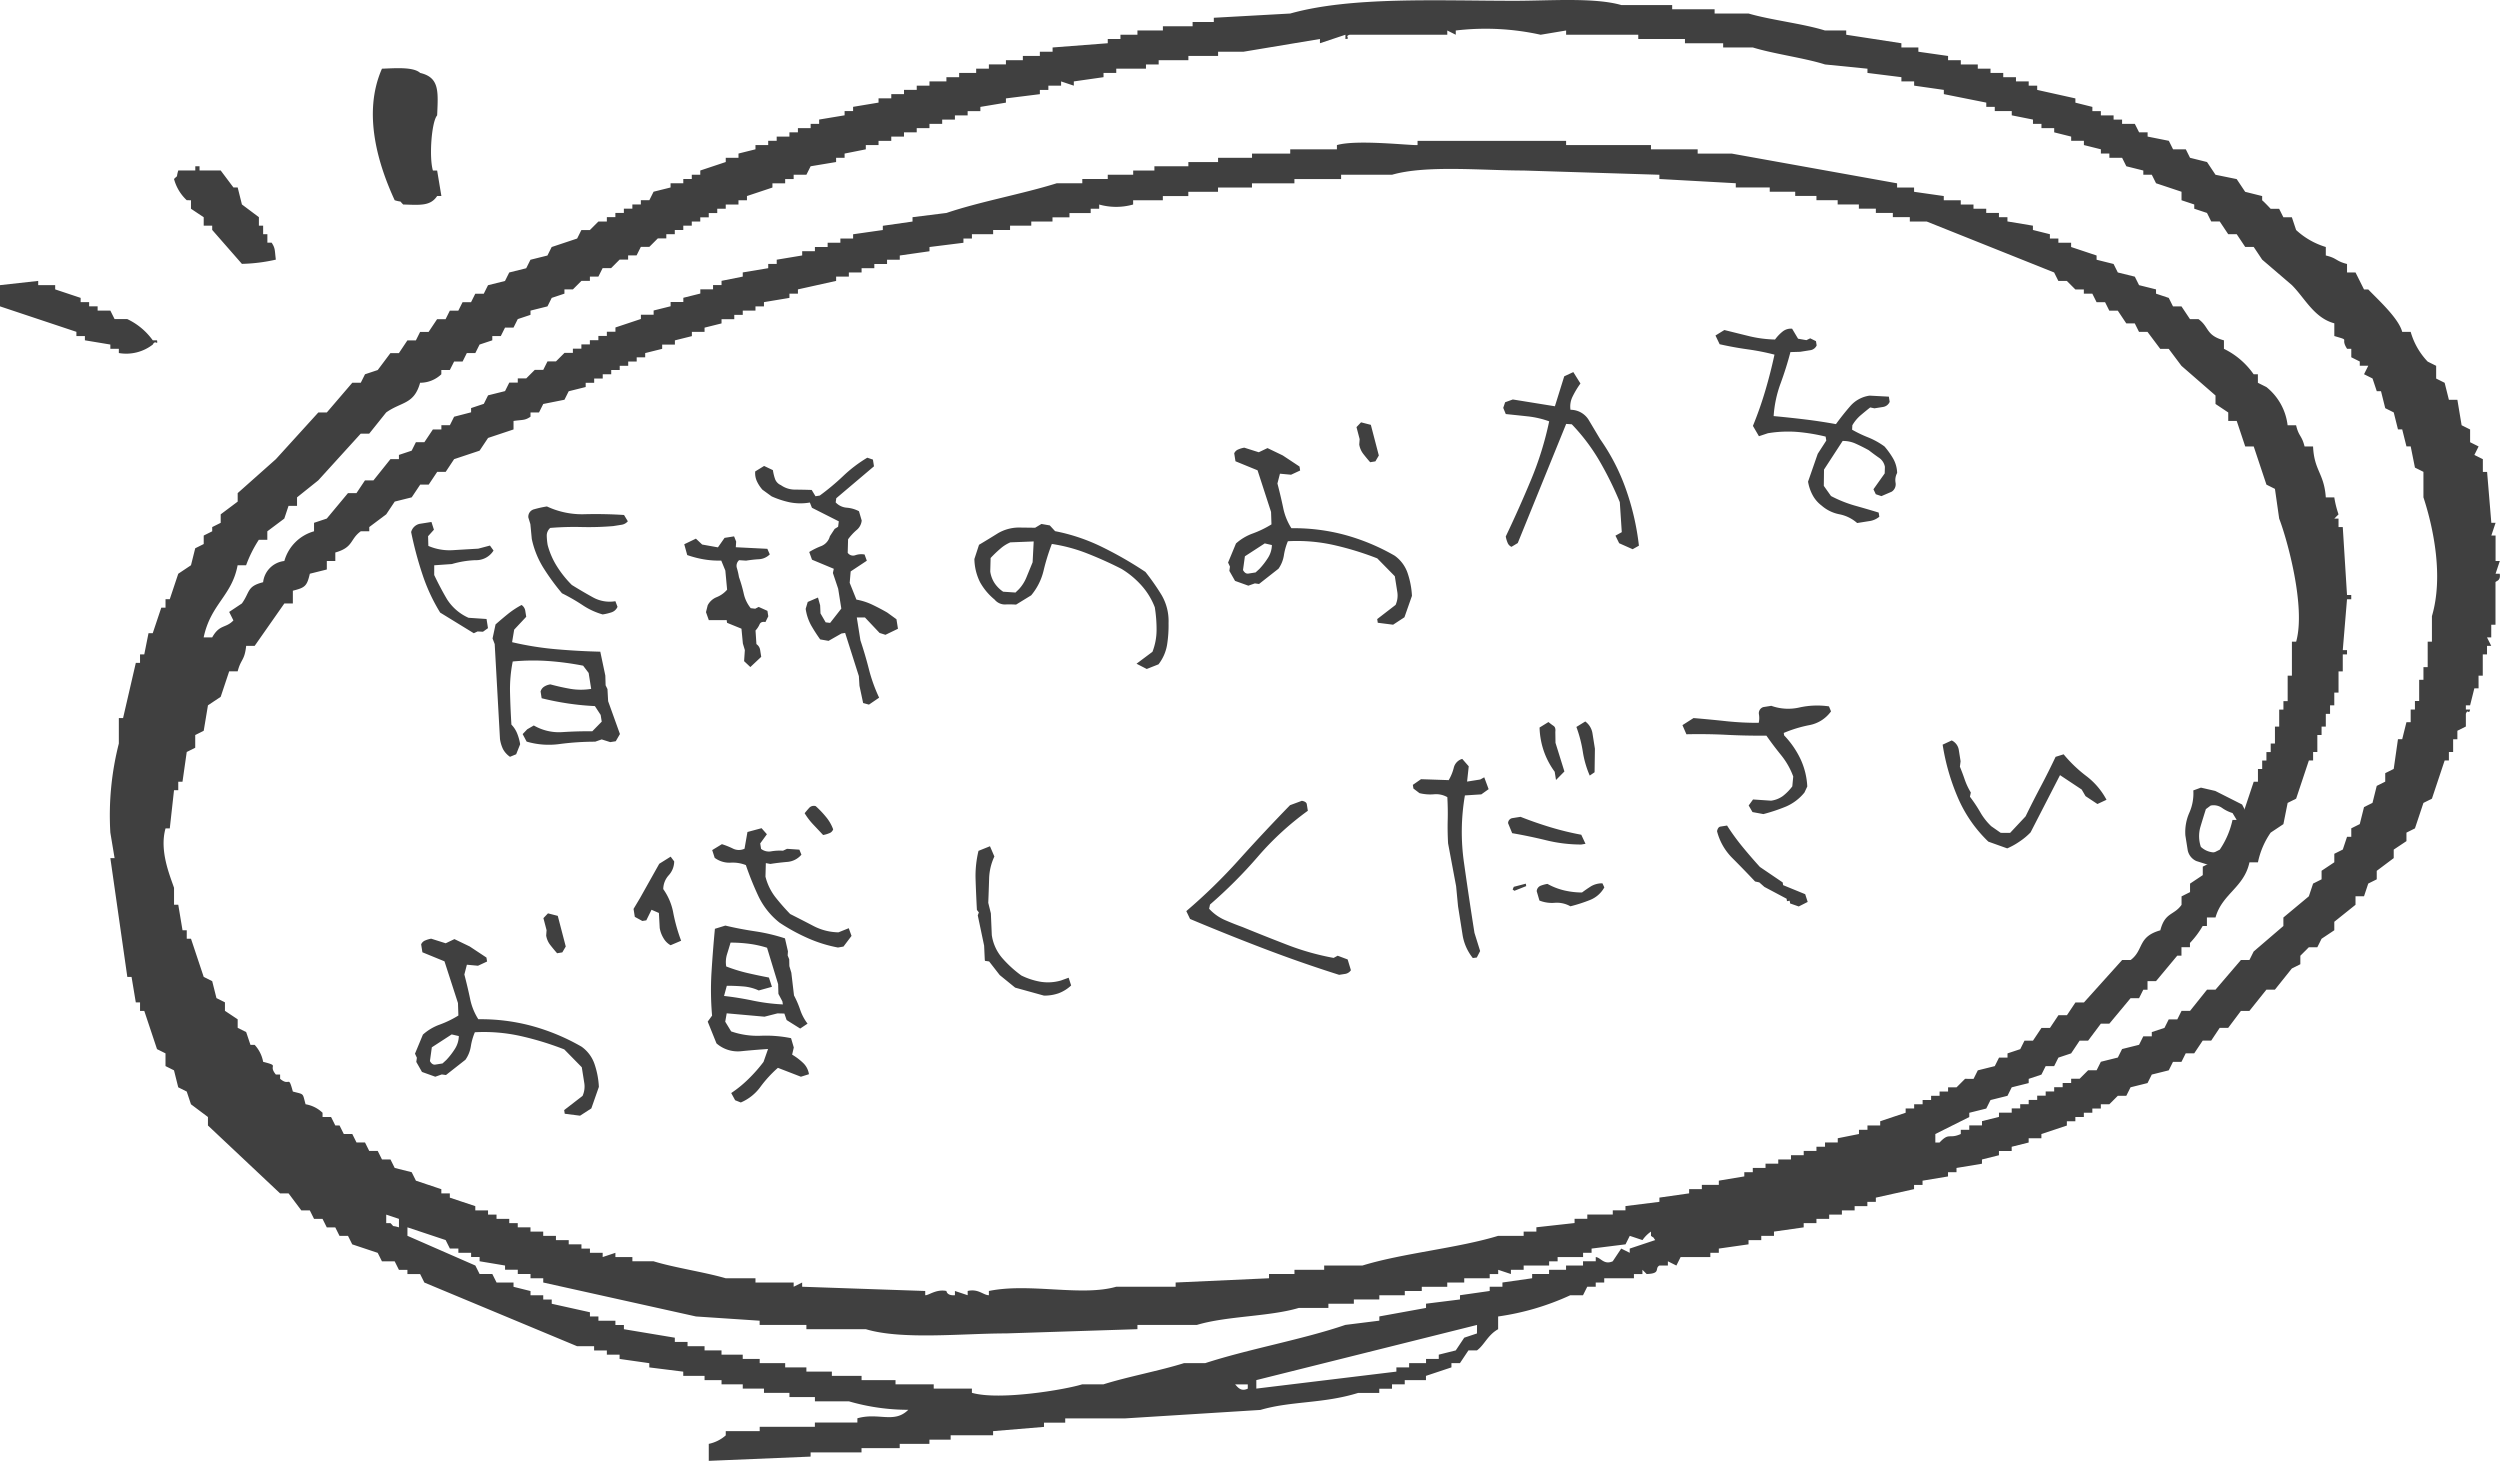
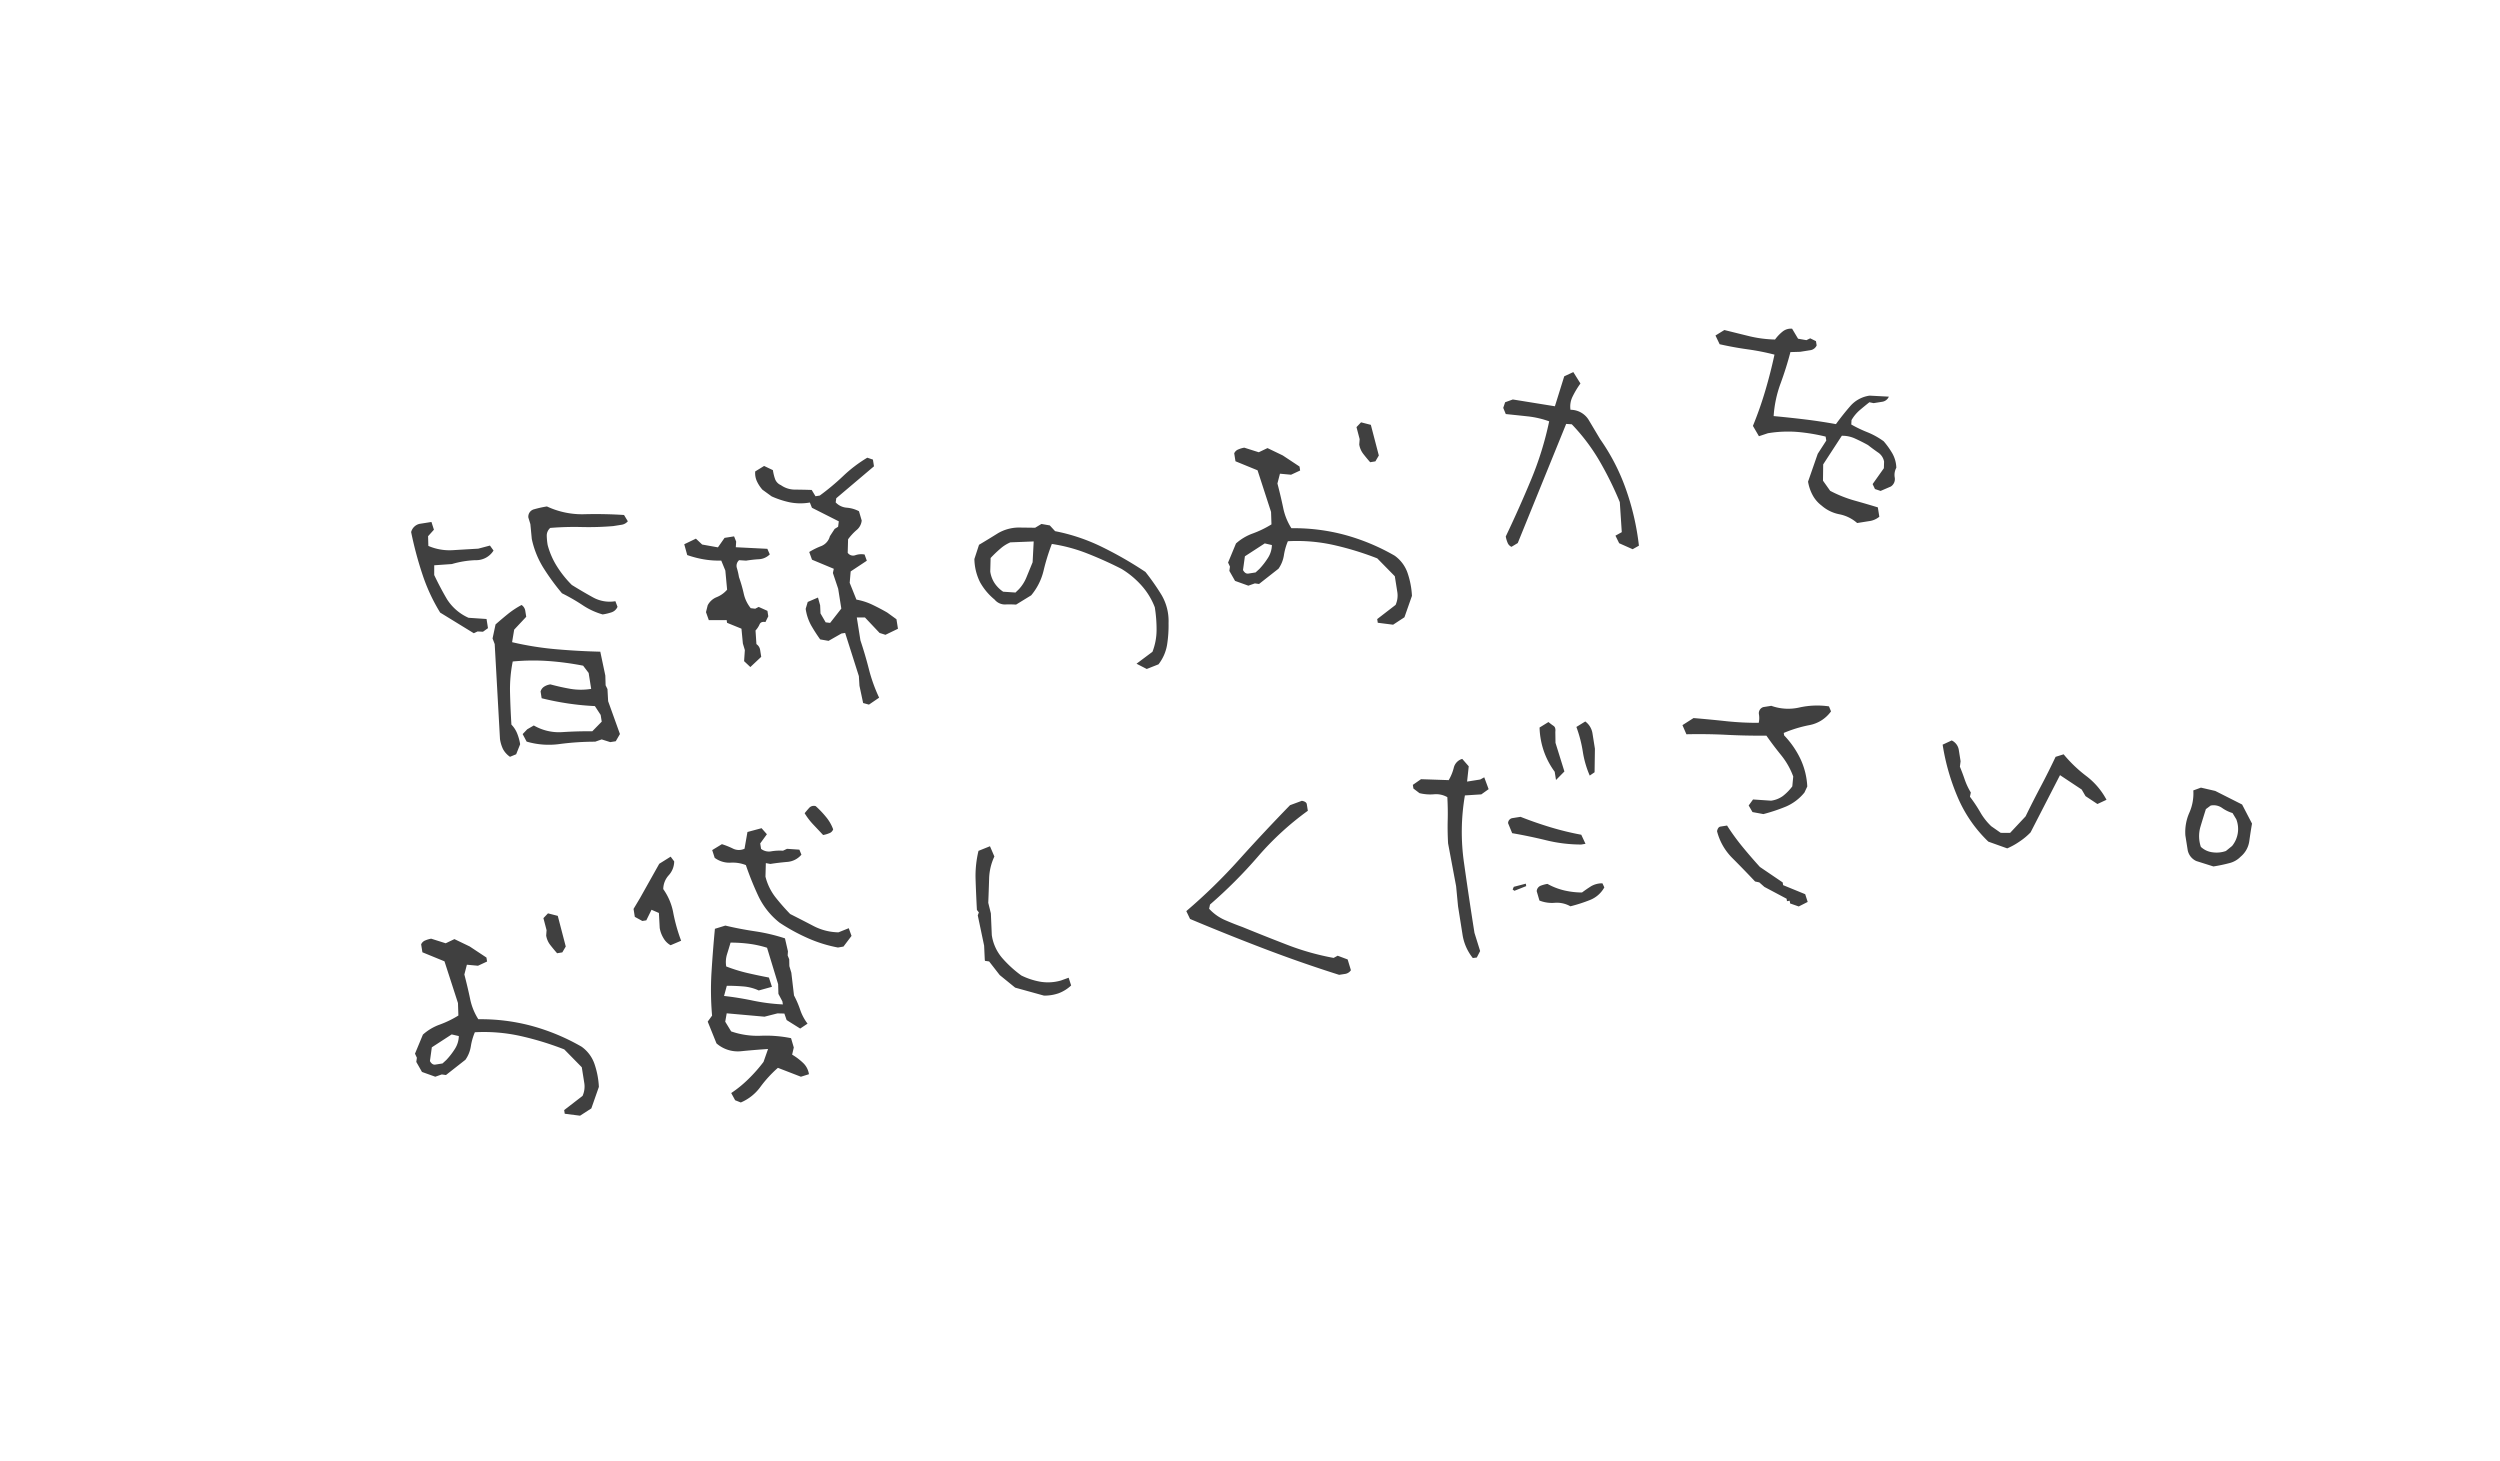
<svg xmlns="http://www.w3.org/2000/svg" width="181.674" height="106.154" viewBox="0 0 181.674 106.154">
  <g id="グループ_8511" data-name="グループ 8511" transform="translate(-1246.343 -906.158)">
-     <path id="パス_47032" data-name="パス 47032" d="M22.925.651,22.341.359l-.494.09A19.729,19.729,0,0,0,19.287.213a5.743,5.743,0,0,1-2.358-.55l-.2-.584.382-.292.517-.2a3.639,3.639,0,0,0,1.965.8q1.089.1,2.167.281l.786-.584v-.494l-.314-.7q-.966-.2-1.9-.494T18.5-3.279v-.494a.606.606,0,0,1,.292-.3,1.1,1.1,0,0,1,.494-.1q.7.314,1.393.55a4.59,4.59,0,0,0,1.482.236V-4.56l-.314-.584a21.216,21.216,0,0,0-2.4-.719,15.813,15.813,0,0,0-2.605-.382,10.275,10.275,0,0,0-.55,2.224Q16.142-2.9,16.03-1.729a1.952,1.952,0,0,1,.314.708,3.567,3.567,0,0,1,.09.8l-.4.674-.472.112a1.589,1.589,0,0,1-.416-.64,2.542,2.542,0,0,1-.1-.752l.7-6.873-.09-.427L16.03-9.1q.494-.314,1-.606a6.272,6.272,0,0,1,1.089-.494.623.623,0,0,1,.2.449V-9.3l-1.011.786-.292.876a22.414,22.414,0,0,0,3.055,1q1.572.393,3.167.685l.09,1.774-.09.7.09.292-.09.876L23.712.18,23.33.651Zm.9-9.254a5.111,5.111,0,0,1-1.336-.9,14.029,14.029,0,0,0-1.336-1.078,16.414,16.414,0,0,1-1.033-2.01,6.547,6.547,0,0,1-.517-2.235l.067-1.078L19.6-16.4a.554.554,0,0,1,.517-.528,7.609,7.609,0,0,1,.943-.056A6.019,6.019,0,0,0,23.667-16q1.437.191,2.83.505l.2.494a.733.733,0,0,1-.505.18h-.6a21.268,21.268,0,0,1-2.28-.292,21.338,21.338,0,0,0-2.257-.292.732.732,0,0,0-.337.494,4.653,4.653,0,0,0-.045.7,5.578,5.578,0,0,0,.438,1.673,7.663,7.663,0,0,0,.842,1.471q.7.606,1.381,1.134a2.49,2.49,0,0,0,1.561.528l.09.427a.72.72,0,0,1-.483.326A3.783,3.783,0,0,1,23.824-8.6Zm-9.456-.112-2.179-1.864a13.15,13.15,0,0,1-.842-2.965,26.337,26.337,0,0,1-.326-3.145.823.823,0,0,1,.685-.494h.887l.09.584-.494.4-.09.7a3.885,3.885,0,0,0,1.718.584q.932.09,1.831.18l.876-.09.2.4a1.489,1.489,0,0,1-1.415.483,6.989,6.989,0,0,0-1.729.011l-1.28-.112-.112.7q.292.988.64,1.875a3.568,3.568,0,0,0,1.336,1.583l1.28.292v.674l-.4.2L14.66-8.8ZM41.92.9l-.4-.18-.067-1.28.067-.7-.494-3.257h-.27l-1.011.382-.584-.2a11.731,11.731,0,0,1-.494-1.123,3.5,3.5,0,0,1-.2-1.235l.225-.472.786-.2.067.584-.067.584.27.7.314.09.966-.9v-1.46l-.2-1.19.112-.292-1.46-.9-.112-.584a5.191,5.191,0,0,1,.943-.292,1.051,1.051,0,0,0,.719-.606l.427-.472.27-.112.112-.382-1.774-1.28-.09-.4a4,4,0,0,1-1.449-.247,6.525,6.525,0,0,1-1.224-.629l-.584-.584a2.519,2.519,0,0,1-.3-.663,1.416,1.416,0,0,1-.011-.73l.7-.292.584.4a3.6,3.6,0,0,0,.056.674.776.776,0,0,0,.348.494,1.757,1.757,0,0,0,.977.483q.6.1,1.179.213l.2.494h.314a17.157,17.157,0,0,0,1.9-1.134,9.961,9.961,0,0,1,1.943-1.044l.382.2v.494L41.92-14.285l-.09.292a1.226,1.226,0,0,0,.73.505,2.329,2.329,0,0,1,.842.393l.09.7a1.013,1.013,0,0,1-.483.629,4.026,4.026,0,0,0-.708.562l-.18.966a.475.475,0,0,0,.528.258,1.316,1.316,0,0,1,.663.056l.09.472-1.28.584-.2.809.292,1.28a4.514,4.514,0,0,1,1.089.55q.505.348.977.73l.584.584v.7l-.966.292-.4-.2-.876-1.28-.584-.09v1.685q.18,1.078.281,2.167A11.531,11.531,0,0,0,42.729.517ZM33.834-3.145l-.382-.494.18-.786-.067-.494L33.632-6l-.966-.584v-.2l-1.28-.2-.112-.606.2-.472a1.259,1.259,0,0,1,.741-.483,1.98,1.98,0,0,0,.831-.416l.09-1.393-.18-.764a6.392,6.392,0,0,1-1.28-.3,7.485,7.485,0,0,1-1.1-.483l-.09-.809.9-.27.382.494,1.1.382.584-.606h.7l.09.4-.09.4,2.246.472.112.427a1.194,1.194,0,0,1-.831.225q-.449-.045-.943-.045l-.494-.112a.541.541,0,0,0-.247.55,5.185,5.185,0,0,1,.045.663A10.3,10.3,0,0,1,34.194-8.5a2.547,2.547,0,0,0,.337,1.134l.314.09.27-.09.584.382v.4l-.27.382q-.314-.112-.449.1a1.6,1.6,0,0,1-.359.393l-.09.988a.623.623,0,0,1,.2.449v.517ZM62.263,1.5l-.674-.494,1.28-.674a4.416,4.416,0,0,0,.539-1.494,10.033,10.033,0,0,0,.135-1.673A5.107,5.107,0,0,0,62.869-4.5a6.344,6.344,0,0,0-1.28-1.471q-1.078-.786-2.257-1.482a11.832,11.832,0,0,0-2.459-1.1,15.323,15.323,0,0,0-.9,1.831A4.367,4.367,0,0,1,54.806-5.1l-1.19.494a7.712,7.712,0,0,0-.8-.135.971.971,0,0,1-.685-.472,4.381,4.381,0,0,1-.842-1.4,3.914,3.914,0,0,1-.146-1.741l.494-.966q.786-.314,1.471-.606a3.028,3.028,0,0,1,1.583-.18l1.168.2.494-.2.584.2.314.472A13.684,13.684,0,0,1,60.4-7.794,27.393,27.393,0,0,1,63.273-5.48a17.032,17.032,0,0,1,.887,1.819,3.737,3.737,0,0,1,.191,2.111A9.041,9.041,0,0,1,64-.011,3.164,3.164,0,0,1,63.161,1.3ZM54-5.683a2.848,2.848,0,0,0,.685-.786q.3-.494.6-.988l.314-1.482-1.685-.2a2.707,2.707,0,0,0-.786.337,8.759,8.759,0,0,0-.809.562l-.18.966a2.058,2.058,0,0,0,.191.91,2.293,2.293,0,0,0,.505.685l.876.2ZM80.449,1.123,79.371.809V.539L80.853-.27a1.661,1.661,0,0,0,.27-.943V-2.336L80.067-3.818A21.964,21.964,0,0,0,77.046-5.29a12.281,12.281,0,0,0-3.2-.775A4.324,4.324,0,0,0,73.4-5.1a2.327,2.327,0,0,1-.539.9l-1.572.876-.292-.09-.494.09-.9-.494L69.308-4.6,69.4-4.9l-.09-.314.786-1.28a3.7,3.7,0,0,1,1.325-.528,7.411,7.411,0,0,0,1.438-.438l.112-.9L72.475-11.5l-1.482-.9v-.584a.536.536,0,0,1,.348-.236,1.9,1.9,0,0,1,.438-.056l.988.494.674-.2,1.011.7,1.078.988v.292l-.7.2-.786-.2-.292.674q.09.9.135,1.786a4.353,4.353,0,0,0,.359,1.583,14.252,14.252,0,0,1,3.74,1.078,15.327,15.327,0,0,1,3.358,2.066,2.567,2.567,0,0,1,.73,1.381,6.047,6.047,0,0,1,.056,1.7L81.347.719ZM71.487-4.4a5.188,5.188,0,0,0,.73-.685,1.806,1.806,0,0,0,.438-.887l-.494-.2-1.572.7-.292.966q.112.314.348.314h.528Zm9.164-6.4q-.2-.314-.393-.663a1.5,1.5,0,0,1-.191-.73l.09-.382-.09-.9.382-.292.674.292.225,2.291-.314.382ZM98.5-1.572l-.9-.584-.18-.584.494-.18.2-2.179a24.728,24.728,0,0,0-1-3.212,14.089,14.089,0,0,0-1.561-2.92l-.4-.09-4.829,8-.494.2a.542.542,0,0,1-.236-.359,2.043,2.043,0,0,1-.056-.449Q90.819-5.795,92-7.715A23.735,23.735,0,0,0,93.963-11.7a6.746,6.746,0,0,0-1.482-.6q-.786-.213-1.55-.416l-.112-.472.2-.382.584-.112,2.942.966,1.011-2.044.7-.2.382.9a6.2,6.2,0,0,0-.7.831,1.62,1.62,0,0,0-.314.943,1.543,1.543,0,0,1,1.19.932l.606,1.516A14.937,14.937,0,0,1,98.691-6a18.554,18.554,0,0,1,.3,4.245ZM114.912-.9a2.748,2.748,0,0,0-1.179-.831,2.748,2.748,0,0,1-1.179-.831,2.327,2.327,0,0,1-.539-.9,3.176,3.176,0,0,1-.157-.966l1.011-1.887.764-.854v-.292a13.6,13.6,0,0,0-1.954-.651,8.88,8.88,0,0,0-2.156-.247l-.674.112-.314-.809a26.651,26.651,0,0,0,1.28-2.37q.584-1.224,1.078-2.5a17.536,17.536,0,0,0-1.864-.685q-.988-.3-1.954-.685l-.2-.674.7-.292q.9.382,1.729.73a8.806,8.806,0,0,0,1.8.528,2.936,2.936,0,0,1,.629-.483.962.962,0,0,1,.719-.1l.314.786.584.2.292-.09.382.27v.314a.594.594,0,0,1-.528.27h-.73l-.7-.09q-.472,1.078-1.067,2.145a8.431,8.431,0,0,0-.865,2.257q1.146.292,2.224.6t2.156.685q.584-.584,1.224-1.123a2.279,2.279,0,0,1,1.516-.539l1.37.292v.382a.626.626,0,0,1-.539.292h-.629l-.292-.112q-.4.225-.786.46a2.832,2.832,0,0,0-.7.618l-.067.314a9,9,0,0,0,1.056.73,5.515,5.515,0,0,1,1.078.842,5.816,5.816,0,0,1,.483.966,2.238,2.238,0,0,1,.124,1.078,1.091,1.091,0,0,0-.225.685.642.642,0,0,1-.382.6l-.786.2-.382-.2-.112-.382.988-1.011.09-.472a1.016,1.016,0,0,0-.348-.741q-.348-.337-.618-.629-.4-.314-.842-.606a2.2,2.2,0,0,0-.932-.359l-1.662,1.842-.2,1.168.4.809a9.046,9.046,0,0,0,1.617.966q.831.382,1.617.764V-1.1a1.449,1.449,0,0,1-.8.2Zm-98.4,28.021-1.078-.314v-.27l1.482-.809a1.661,1.661,0,0,0,.27-.943V23.664l-1.056-1.482a21.964,21.964,0,0,0-3.021-1.471,12.281,12.281,0,0,0-3.2-.775,4.324,4.324,0,0,0-.449.966,2.327,2.327,0,0,1-.539.9l-1.572.876-.292-.09-.494.09-.9-.494L5.368,21.4l.09-.292-.09-.314.786-1.28a3.7,3.7,0,0,1,1.325-.528,7.411,7.411,0,0,0,1.438-.438l.112-.9L8.535,14.5l-1.482-.9v-.584a.536.536,0,0,1,.348-.236,1.9,1.9,0,0,1,.438-.056l.988.494.674-.2,1.011.7,1.078.988v.292l-.7.2-.786-.2-.292.674q.09.9.135,1.786a4.353,4.353,0,0,0,.359,1.583,14.252,14.252,0,0,1,3.74,1.078,15.327,15.327,0,0,1,3.358,2.066,2.567,2.567,0,0,1,.73,1.381,6.047,6.047,0,0,1,.056,1.7l-.786,1.46ZM7.547,21.6a5.188,5.188,0,0,0,.73-.685,1.806,1.806,0,0,0,.438-.887l-.494-.2-1.572.7-.292.966q.112.314.348.314h.528Zm9.164-6.4q-.2-.314-.393-.663a1.5,1.5,0,0,1-.191-.73l.09-.382-.09-.9.382-.292.674.292.225,2.291-.314.382ZM28.2,28l-.382-.225-.2-.562a8.41,8.41,0,0,0,1.381-.8,10.979,10.979,0,0,0,1.292-1.067l.472-.876q-.988-.09-1.965-.146a2.351,2.351,0,0,1-1.673-.842l-.382-1.662.382-.382a21.376,21.376,0,0,1,.46-3.156q.348-1.561.73-3.043l.786-.112q.966.4,2.044.741a13.3,13.3,0,0,1,2.089.854l.067.966-.067.292.067.292-.067.494.067.494-.067,1.662a6.957,6.957,0,0,1,.281,1.1,3.47,3.47,0,0,0,.371,1.078l-.584.27-.876-.764-.09-.494-.494-.09-.966.09L28.2,21.44l-.2.584.314.764a5.871,5.871,0,0,0,2.089.651,9.073,9.073,0,0,1,2.134.517l.09.7-.2.494a4.376,4.376,0,0,1,.685.708,1.415,1.415,0,0,1,.3.887l-.606.09-1.55-.9A8.691,8.691,0,0,0,29.787,27.1,3.4,3.4,0,0,1,28.2,28Zm4.133-6.559v-.225l-.2-.584.09-.7-.382-2.74a7.567,7.567,0,0,0-1.224-.483,10.549,10.549,0,0,0-1.336-.3q-.18.382-.382.786a1.931,1.931,0,0,0-.2.876,11.627,11.627,0,0,0,1.438.708q.741.3,1.5.573l.112.7-.988.112A3.34,3.34,0,0,0,29.7,19.7q-.6-.146-1.179-.236l-.314.7q.988.27,2.021.663A13.9,13.9,0,0,0,32.337,21.44Zm4.6-3.459a9.826,9.826,0,0,1-2.066-1.022,13.732,13.732,0,0,1-1.842-1.426A5.414,5.414,0,0,1,31.8,13.366a22.524,22.524,0,0,1-.539-2.347,2.578,2.578,0,0,0-1.078-.348,1.794,1.794,0,0,1-1.078-.528l-.09-.584.764-.314a5.708,5.708,0,0,1,.752.449.967.967,0,0,0,.82.135l.4-1.168,1.056-.112.314.494-.584.584v.4a.931.931,0,0,0,.719.292,3.626,3.626,0,0,1,.831.09l.314-.09.876.2.09.382a1.484,1.484,0,0,1-1.112.359q-.64-.045-1.224-.045l-.314-.112-.18.966a4.02,4.02,0,0,0,.483,1.595q.393.7.865,1.37.809.584,1.55,1.134a4.069,4.069,0,0,0,1.707.73l.786-.18.112.584-.7.674ZM24.947,15.915a1.351,1.351,0,0,1-.427-.584,2.046,2.046,0,0,1-.157-.786l.112-1.078-.494-.314-.494.7h-.292l-.494-.382v-.584l.584-.7L25.059,9.94l.9-.382.2.382a1.513,1.513,0,0,1-.55.932,1.513,1.513,0,0,0-.55.932,4.3,4.3,0,0,1,.449,1.853,12.553,12.553,0,0,0,.247,2.055Zm12.2-6.177q-.27-.4-.573-.842a4.876,4.876,0,0,1-.505-.932q.2-.18.393-.337a.456.456,0,0,1,.483-.045,6.889,6.889,0,0,1,.606.876,3,3,0,0,1,.382.988.464.464,0,0,1-.337.236A2.043,2.043,0,0,1,37.143,9.738ZM51.174,23.776l-1.977-.9L48.232,21.8l-.606-1.1-.292-.09v-.09l.112-1.011-.112-2.246.112-.2-.112-.2q.112-1.078.247-2.167a7.764,7.764,0,0,1,.539-2.055l.876-.2.2.786a4.031,4.031,0,0,0-.629,1.527q-.157.831-.337,1.729l.067.786-.18,1.572a3.265,3.265,0,0,0,.494,1.774,8.33,8.33,0,0,0,1.168,1.46,5.146,5.146,0,0,0,1.292.663,3.389,3.389,0,0,0,1.494.146l.584-.112.09.584a2.714,2.714,0,0,1-.977.416A3.115,3.115,0,0,1,51.174,23.776Zm21.421,1.864q-2.561-1.28-5.065-2.718t-5-2.987l-.18-.606a40.226,40.226,0,0,0,4.38-3.1Q68.866,14.5,71,12.905l.9-.18q.314.112.314.3v.483a21.167,21.167,0,0,0-4.1,2.718,33.932,33.932,0,0,1-3.987,2.9l-.112.292a3.4,3.4,0,0,0,1,.988q.6.382,1.179.7,1.482.9,3.01,1.786a18.633,18.633,0,0,0,3.189,1.471l.314-.112.674.382.112.809a.623.623,0,0,1-.449.2Zm9.786.314a3.587,3.587,0,0,1-.472-1.842V22.069l.09-1.46-.09-3.167q.09-.876.236-1.662t.236-1.662a1.637,1.637,0,0,0-.932-.359,3.247,3.247,0,0,1-1.022-.247l-.382-.4v-.27l.651-.314,1.977.382a3.383,3.383,0,0,0,.505-.831.879.879,0,0,1,.708-.539l.382.606-.292,1.078h.966l.314-.112.18.9-.584.292-1.19-.112a15.7,15.7,0,0,0-.831,4.852q-.045,2.561-.045,5.121l.2,1.37-.314.427Zm7.592-2.605a1.984,1.984,0,0,0-1.078-.427,2.462,2.462,0,0,1-1.078-.337l-.09-.7a.457.457,0,0,1,.337-.348,2.324,2.324,0,0,1,.517-.056,4.755,4.755,0,0,0,1.112.651,5.775,5.775,0,0,0,1.269.359q.382-.2.73-.348a1.6,1.6,0,0,1,.842-.079l.09.314a2.05,2.05,0,0,1-1.168.741A10.994,10.994,0,0,1,89.972,23.35ZM86.131,21.6l-.112-.112.112-.18.9-.09v.18Zm5.323-2.561a10.629,10.629,0,0,1-2.459-.7q-1.179-.494-2.37-.9l-.18-.764a.375.375,0,0,1,.382-.314h.584q.988.584,2.033,1.089a20.856,20.856,0,0,0,2.123.887l.2.7Zm1.393-4.852a7.033,7.033,0,0,1-.225-1.8,9.369,9.369,0,0,0-.18-1.842l.7-.292a1.331,1.331,0,0,1,.382.943v1.123l-.292,1.685Zm-2.471-.067v-.606a5.656,5.656,0,0,1-.55-1.628,5.736,5.736,0,0,1-.034-1.718l.7-.292q.18.2.326.337t.056.449l-.112.786.314,2.156Zm15.985,11.837-.584-.314v-.2h-.2v-.18l-1.46-1.1-.314-.382-.292-.112q-.674-.988-1.359-1.932a4.217,4.217,0,0,1-.8-2.111q.112-.292.3-.292h.483a16.136,16.136,0,0,0,.876,1.718q.494.842,1.011,1.628l1.46,1.37v.2l1.482.9.09.584Zm-1.482-7.03-.764-.27-.2-.517.382-.382,1.28.292a1.894,1.894,0,0,0,.9-.2,3.666,3.666,0,0,0,.786-.584l.18-.7a5.439,5.439,0,0,0-.629-1.673q-.449-.775-.831-1.561-1.482-.225-2.864-.517t-2.864-.494l-.18-.7.876-.382q1.19.292,2.325.6a21.662,21.662,0,0,0,2.3.483,1.6,1.6,0,0,0,.112-.618.464.464,0,0,1,.4-.46h.584a3.641,3.641,0,0,0,2.01.438,5.974,5.974,0,0,1,2.123.258l.09.382a2.511,2.511,0,0,1-1.729.741,9.313,9.313,0,0,0-1.909.27v.18a6.49,6.49,0,0,1,.9,1.864,5.29,5.29,0,0,1,.18,2.066l-.27.4a3.509,3.509,0,0,1-1.494.8A12.718,12.718,0,0,1,104.879,18.925Zm17.108,5.233-1.28-.7a9.756,9.756,0,0,1-1.685-3.493,15.936,15.936,0,0,1-.494-3.987l.7-.2a.921.921,0,0,1,.4.741v.854l-.112.382q.112.472.2.977a4.9,4.9,0,0,0,.292,1l-.112.292a10.722,10.722,0,0,1,.562,1.224,4.479,4.479,0,0,0,.629,1.134l.606.584.674.112,1.3-1.011q.674-.966,1.415-1.954t1.415-1.977l.606-.09a9.878,9.878,0,0,0,1.381,1.819,5.234,5.234,0,0,1,1.179,1.932l-.7.2-.764-.7-.2-.517-1.393-1.28-2.763,3.773a4.79,4.79,0,0,1-.887.528A5.127,5.127,0,0,1,121.987,24.158ZM136.58,27.8l-1.168-.584a1.1,1.1,0,0,1-.494-.876V25.259a3.47,3.47,0,0,1,.539-1.583A3.441,3.441,0,0,0,136,22.114L136.58,22l.988.4,1.774,1.28.494,1.482q-.2.584-.393,1.224a1.787,1.787,0,0,1-.8,1.022,1.715,1.715,0,0,1-.921.337Q137.186,27.8,136.58,27.8Zm1.572-1.258a1.96,1.96,0,0,0,.606-1.864l-.2-.494a2.652,2.652,0,0,1-.7-.494,1.062,1.062,0,0,0-.786-.292l-.382.2q-.292.584-.6,1.224a2.453,2.453,0,0,0-.191,1.426,1.491,1.491,0,0,0,.786.528,2.027,2.027,0,0,0,.966.056Z" transform="translate(1267.945 963.031) rotate(-9)" fill="#404040" />
-     <path id="パス_46014" data-name="パス 46014" d="M181.66,41.694h-.308l.308-.925h-.308v-1.85h-.308l.308-.925h-.308l-.308-3.7h-.308v-.925l-.617-.308.308-.617-.617-.308v-.925l-.617-.308-.308-1.851h-.617l-.308-1.234-.617-.308v-.925l-.617-.308a5.171,5.171,0,0,1-1.234-2.159h-.617c-.256-.992-1.775-2.359-2.467-3.084h-.308l-.617-1.234h-.617v-.617c-.84-.213-.7-.418-1.542-.617v-.617a5.5,5.5,0,0,1-2.159-1.234l-.308-.925h-.617l-.308-.617h-.617s-.458-.492-.617-.617v-.308l-1.234-.308-.617-.925L161,12.7l-.617-.925-1.234-.308-.308-.617h-.925l-.308-.617-1.542-.308V9.618h-.617L155.136,9h-.925V8.693h-.617V8.385h-.925V8.076h-.617V7.768l-1.234-.308V7.151l-2.776-.617V6.226h-.617V5.917H146.5V5.609h-.925V5.3h-.925V4.992h-.925V4.684h-1.234V4.375h-.925V4.067l-2.159-.308V3.45h-1.234V3.142l-4.01-.617V2.216h-1.542c-1.6-.5-3.947-.76-5.552-1.233H124.6V.674h-3.084V.366h-3.7c-1.957-.562-5.24-.309-7.71-.308-5.595,0-11.9-.323-16.346.925l-5.552.308V1.6H86.666v.308H84.507v.308H82.657v.309H81.423v.308H80.5v.309l-4.009.308v.308h-.925v.308H74.33v.308H73.1v.308H71.862v.308h-.925V5.3H69.7v.308h-.925v.308H67.544v.308h-.925v.308h-.925v.308h-.925v.308h-.925v.308l-1.85.308v.308h-.617v.308l-1.851.308V9h-.617V9.31h-.925v.308h-.617v.308h-.925v.308h-.617v.308H54.9v.308l-1.234.308v.308H52.74v.308l-1.851.617V12.7h-.617v.308h-.617v.308h-.925v.308l-1.234.308-.308.617h-.617v.308h-.617v.308h-.617v.308h-.617v.308H44.1V16.1h-.617l-.617.617h-.617l-.308.617-1.851.617-.308.617-1.234.308-.308.617-1.234.308-.308.617-1.234.308-.308.617h-.617l-.308.617h-.617l-.308.617h-.617l-.308.617h-.617l-.617.925h-.617l-.308.617h-.617l-.617.925h-.617L27.45,26.89l-.925.308-.308.617H25.6l-1.851,2.159h-.617l-3.084,3.393-2.776,2.467v.617l-1.234.925v.617l-.617.308v.308l-.617.308v.617l-.617.308-.308,1.234-.925.617-.617,1.85h-.308v.617H11.72L11.1,46.012h-.308l-.308,1.542h-.308v.617H9.87L8.944,52.18H8.636v1.851a21.125,21.125,0,0,0-.617,6.477l.308,1.851H8.019l1.234,8.636h.308l.308,1.851h.308v.617h.308l.925,2.776.617.308v.925l.617.308.308,1.234.617.308.308.925,1.234.925v.617l5.243,4.935h.617l.925,1.234h.617l.308.617h.617l.308.617h.617l.308.617h.617l.308.617,1.851.617.308.617h.925l.308.617h.617v.308h.925l.308.617,11.1,4.626h1.234v.308H44.1v.308h.925v.309l2.159.308v.308l2.467.308v.308H51.2v.308h1.234v.308h1.542v.308h1.542v.308h1.851v.308h1.851v.308h2.467a15.454,15.454,0,0,0,4.318.617c-1.022,1.023-2.156.175-3.7.617v.308H59.217v.308h-4.01V104H52.74v.308a2.7,2.7,0,0,1-1.234.617v1.234l7.4-.308v-.308h3.7v-.309h2.776v-.308h2.159v-.308h1.542V104.3h3.084V104l3.7-.308v-.308h1.542v-.308h4.318l9.869-.617c2.251-.66,4.54-.444,7.094-1.234h1.542v-.308h.925V100.6h.925v-.308h1.542v-.308l1.851-.617V99.06h.617l.617-.925h.617c.54-.389.779-1.116,1.542-1.542v-.925a18.744,18.744,0,0,0,5.243-1.542h.925l.308-.617h.617V93.2h.617v-.308h2.159v-.308h.617v-.308l.308.308c1.071-.038.55-.408.925-.617h.617v-.309l.617.309.308-.617h2.159v-.308h.617v-.308l2.159-.308v-.308h.925v-.308h.925V89.5l2.159-.308v-.308H132v-.308h.925v-.309h.925v-.308h.925v-.308h.925V87.34h.617v-.308l2.776-.617v-.308h.617V85.8l1.851-.308v-.308h.617v-.309l1.851-.308v-.308l1.234-.308v-.308h.925v-.308l1.234-.308v-.308h.925v-.308l1.851-.617V81.48h.617v-.308h.617v-.308h.617v-.308h.617v-.308h.617l.617-.617h.617l.308-.617,1.234-.308.308-.617,1.234-.308.308-.617h.617l.308-.617h.617l.617-.925h.617l.617-.925h.617l.925-1.234h.617l1.234-1.542h.617l1.234-1.542.617-.308v-.617l.617-.617h.617l.308-.617.925-.617v-.617l1.542-1.234v-.617h.617l.308-.925.617-.308v-.617l1.234-.925v-.617l.925-.617v-.617l.617-.308.617-1.851.617-.308.925-2.776h.308v-.617h.308v-.925h.308v-.617l.617-.308v-.925c.154-.408.211.117.308-.308h-.308v-.308h.308l.308-1.234h.308V49.1h.308V47.554h.308v-.617h.308l-.308-.617h.308V45.4h.308V42.311c.025-.1.4-.084.308-.617M28.992,89.191c-.616-.186-.265.043-.617-.308h-.308v-.617l.925.309Zm61.684,11.72c-.54.263-.773-.177-.925-.308h.925Zm16.655-4.01-.925.308-.617.925-1.234.308v.309h-.925v.308H102.4v.308h-.925v.308l-10.178,1.234v-.617l16.038-4.009Zm11.1-6.168v.308l-.617-.308-.617.925c-.645.287-.874-.279-1.234-.308v.308h-.925v.309h-1.234v.308h-1.234v.308H111.34v.308l-2.159.308v.308h-.925v.308l-2.159.308v.308l-2.468.308v.308l-3.393.617v.308l-2.467.308c-3.123,1.066-7.009,1.747-10.178,2.776H86.05c-1.749.551-4.094.986-5.86,1.542H78.647c-1.241.389-6.021,1.192-8.019.617v-.308H67.853V100.6H65.077v-.308H62.61v-.308H60.451v-.308H58.6v-.308H57.058V99.06H55.207v-.308H53.974v-.309H52.432v-.308H51.2v-.308H49.964v-.308h-.925V97.21l-3.7-.617v-.308h-.617v-.308H43.487v-.308h-.617v-.308l-2.776-.617v-.308h-.617v-.308h-.925v-.308l-1.234-.308V93.2H36.085l-.308-.617h-.925l-.308-.617-4.935-2.159v-.617l2.776.925.308.617h.617v.308h.925v.308h.617v.308l1.85.309v.308h.925v.308h.925v.308h.925V93.2l11.1,2.467,4.626.308v.308H58.6v.308h4.318c2.622.79,7,.309,10.178.308l9.561-.308v-.308h4.318c2.168-.655,5.277-.6,7.4-1.234h2.159v-.308h1.85v-.308h1.851v-.308h1.851v-.308h1.234v-.308h1.851V93.2h1.234v-.308h1.851v-.308h.617v-.308l.925.308v-.308h.925v-.308h1.851v-.309h.617V91.35h1.851v-.308h.617v-.308l2.467-.308.308-.617.925.308a2.4,2.4,0,0,1,.617-.617v.308c.347.263.048-.041.308.308l-1.851.617m21.9-10.795h-.617v.308H139.1v.308h-.617v.308l-1.85.617v.309h-.925V82.1h-.617v.308l-1.542.308v.308h-.925v.308H132v.308h-.925v.308h-.925v.308h-.925v.308H128.3v.308h-.925v.309h-.617v.308l-1.851.308v.308h-1.234v.308h-.925v.308l-2.159.308v.308l-2.467.308v.308H117.2v.308h-1.851v.309h-.925v.308l-2.776.308V89.5h-.925v.308h-1.851c-2.946.9-6.936,1.256-9.869,2.159H96.227v.308H94.068v.308h-1.85v.308l-6.785.308v.308H81.115c-2.522.724-6.314-.3-9.253.308v.308c-.4,0-.767-.491-1.542-.308v.308l-.925-.308v.308c-.6.049-.617-.308-.617-.308-.746-.155-1.316.338-1.542.308v-.308l-8.944-.308V93.2l-.617.308V93.2H54.9v-.308H52.74c-1.517-.445-3.769-.776-5.243-1.234H45.955V91.35H44.721v-.308l-.925.308v-.308h-.925v-.308h-.617v-.308h-.925v-.308H40.4v-.308h-.925V89.5h-.925v-.308h-.925v-.308h-.617v-.308h-.925v-.309h-.617v-.308h-.925v-.308l-1.851-.617v-.308h-.617v-.308L30.225,85.8l-.308-.617-1.234-.309-.308-.617h-.617l-.308-.617h-.617l-.308-.617h-.617l-.308-.617h-.617l-.308-.617h-.308l-.308-.617H23.44v-.308a2.331,2.331,0,0,0-1.234-.617c-.235-.839-.073-.7-.925-.925-.341-1.263-.205-.317-.925-.925v-.309h-.308c-.61-.733.342-.6-.925-.925a2.485,2.485,0,0,0-.617-1.234H18.2L17.889,75l-.617-.309v-.617l-.925-.617v-.617l-.617-.308L15.421,71.3l-.617-.308-.925-2.776h-.308V67.6h-.308l-.308-1.851h-.308V64.517c-.308-.914-1.075-2.7-.617-4.318h.308l.308-2.776h.308v-.617h.308l.308-2.159.617-.309v-.925l.617-.308.308-1.85.925-.617.617-1.851h.617c.234-.914.5-.758.617-1.851h.617l2.159-3.084h.617v-.925c.89-.224,1.023-.331,1.234-1.234l1.234-.308v-.617h.617v-.617c1.336-.378,1.051-.966,1.851-1.542h.617V38.3l1.234-.925.617-.925,1.234-.308.617-.925h.617l.617-.925h.617L33,33.367l1.851-.617.617-.925,1.85-.617v-.617c.691-.1.811-.024,1.234-.308v-.308h.617l.308-.617,1.542-.308.308-.617,1.234-.308v-.308h.617v-.308H43.8V27.2h.617V26.89h.617v-.308h.617v-.308h.617v-.308h.617v-.308l1.234-.308v-.308h.925v-.308l1.234-.308v-.308H51.2v-.308l1.234-.308v-.308h.925V22.88h.617v-.308H54.9v-.308h.617v-.308l1.851-.308v-.308h.617V21.03l2.776-.617V20.1h.925V19.8h.925v-.308h.925v-.309h.925v-.308h.925v-.308l2.159-.308v-.308l2.467-.308v-.308h.617V17.02h1.542v-.308H73.4V16.4h1.542V16.1h1.542v-.308h1.234v-.308h1.542V15.17h.617v-.308a4.54,4.54,0,0,0,2.467,0v-.308h2.159v-.308h1.851v-.308h2.159v-.308h2.467v-.308h3.084v-.308h3.393V12.7h3.7c2.472-.715,6.551-.31,9.561-.308l9.869.308v.308l5.552.308v.308h2.467v.308h1.851v.308H132v.308h1.542v.308h1.542v.308h1.234v.308h1.234v.308h1.234V16.1h1.234l9.253,3.7.308.617h.617l.617.617h.617v.308h.617l.308.617h.617l.308.617h.617l.617.925h.617l.308.617h.617l.925,1.234h.617l.925,1.234L161,28.74v.617l.925.617v.617h.617l.617,1.851h.617l.925,2.776.617.308.308,2.159c.57,1.473,1.947,6.4,1.234,8.944h-.308V49.1h-.308v1.85h-.308v.617h-.308V52.8h-.308v1.234h-.308v.617H164.7v.617h-.308v.617h-.308v.925h-.308l-.925,2.776h-.617a6.135,6.135,0,0,1-.925,2.159l-.617.308v.617l-.617.308v.617l-.925.617v.617l-.617.308v.617c-.558.786-1.2.521-1.542,1.851-1.671.469-1.186,1.432-2.159,2.159h-.617l-2.776,3.084h-.617l-.617.925h-.617l-.617.925h-.617l-.617.925h-.617l-.308.617-.925.308v.308h-.617l-.308.617-1.234.308-.308.617H142.8l-.617.617h-.617v.308h-.617v.308h-.617Zm36.394-35.16v1.851h-.308v1.851h-.308V49.4H175.8v1.542h-.308v.617h-.309v.925h-.308l-.308,1.234h-.308l-.308,2.159-.617.308v.617l-.617.308-.308,1.234-.617.308-.308,1.234-.617.308v.617h-.308l-.308.925-.617.308v.617l-.925.617V63.9l-.617.308-.308.925-1.851,1.542v.617l-2.159,1.851-.308.617h-.617L161,71.919h-.617l-1.234,1.542h-.617l-.308.617H157.6l-.308.617L156.37,75v.308h-.617l-.308.617-1.234.308-.308.617-1.234.308-.308.617h-.617l-.617.617h-.617V78.7h-.617v.308h-.617v.308h-.617v.308h-.617v.308h-.617v.308h-.617v.308h-.617v.308h-.925v.308l-1.234.308v.309h-.925V82.1h-.617v.308c-.862.39-.829-.146-1.542.617h-.308v-.617l2.467-1.234v-.308l1.234-.308.308-.617,1.234-.308.308-.617,1.234-.308V78.4l.925-.309.308-.617h.617l.308-.617.925-.308.617-.925h.617l.925-1.234h.617l1.542-1.851h.617l.308-.617h.308V71.3h.617l1.542-1.85h.308v-.617h.617v-.308a6.57,6.57,0,0,0,.925-1.234h.308v-.617H161c.479-1.724,2.075-2.173,2.467-4.009h.617a5.841,5.841,0,0,1,.925-2.159l.925-.617.308-1.542.617-.308.925-2.776h.308v-.617h.308V53.414h.308V52.8h.308v-.925h.308v-.617h.308V50.33h.308V48.788h.308V47.554h.308v-.308h-.308l.308-3.7h.308v-.308h-.308q-.154-2.467-.308-4.935h-.308v-.617h-.308l.308-.308a7.138,7.138,0,0,1-.308-1.234h-.617c-.122-1.762-.849-1.935-.925-3.7h-.617c-.213-.84-.418-.7-.617-1.542h-.617a4.175,4.175,0,0,0-1.542-2.776l-.617-.308V27.2h-.308a5.624,5.624,0,0,0-2.159-1.85v-.617c-1.335-.366-1.056-.974-1.851-1.542h-.617l-.617-.925h-.617l-.308-.617-.925-.308V21.03l-1.234-.308-.308-.617L153.9,19.8l-.308-.617-1.234-.308v-.308l-1.851-.617v-.308h-.925v-.308h-.617V17.02l-1.234-.308V16.4l-1.851-.308v-.308h-.617v-.308h-.925V15.17h-.925v-.308h-.925v-.308h-1.234v-.308l-2.159-.308v-.308h-1.234v-.308L125.836,11.16h-2.467v-.308h-3.393v-.308h-6.168v-.308H103.013v.308c-.617.025-4.449-.415-5.86,0v.308H93.76v.308H90.984v.308H88.517v.308H86.358v.308H83.89v.308H82.348V12.7H80.5v.308h-1.85v.308H76.8c-2.5.78-5.6,1.339-8.019,2.159l-2.468.308V16.1l-2.159.308v.308l-2.159.308v.308h-.925v.308h-.925v.308h-.925v.308h-.925v.308l-1.851.308v.308h-.617v.309l-1.851.308V20.1l-1.542.308v.308h-.617v.308h-.925v.308l-1.234.308v.308h-.925v.308l-1.234.308v.308h-.925v.308l-1.85.617v.308H44.1v.308h-.617v.308h-.617v.308h-.617v.308h-.617v.308H41.02l-.617.617h-.617l-.308.617h-.617l-.617.617h-.617v.308h-.617l-.308.617-1.234.308-.308.617-.925.308v.308L33,30.283l-.308.617h-.617v.308h-.617l-.617.925h-.617l-.308.617-.925.308v.308h-.617l-1.234,1.542h-.617l-.617.925h-.617l-1.542,1.851-.925.308v.617a3.114,3.114,0,0,0-2.159,2.159,1.743,1.743,0,0,0-1.542,1.542c-1.19.3-.94.7-1.542,1.542l-.925.617.308.617c-.563.592-1,.261-1.542,1.234H14.8c.513-2.43,2.054-3.015,2.467-5.243h.617a9.075,9.075,0,0,1,.925-1.851h.617V38.61l1.234-.925.308-.925h.617v-.617l1.542-1.234,3.084-3.393h.617l1.234-1.542c1.121-.795,2.027-.573,2.467-2.159a2.229,2.229,0,0,0,1.542-.617V26.89h.617L33,26.273h.617l.308-.617h.617l.308-.617.925-.308v-.308h.617l.308-.617h.617l.308-.617.925-.308v-.308l1.234-.308.308-.617.925-.308V21.03h.617l.617-.617h.617V20.1h.617l.308-.617h.617l.617-.617h.617v-.308h.617l.308-.617h.617l.617-.617h.617V17.02h.617v-.308h.617V16.4h.617V16.1h.617v-.308h.617v-.308h.617V15.17h.617v-.308h.925v-.308h.617v-.308l1.851-.617v-.308h.925v-.308h.617V12.7H58.6l.308-.617,1.851-.308v-.308h.617V11.16l1.542-.308v-.308h.925v-.308h.925V9.927h.925V9.618h.925V9.31h.925V9h.925V8.693h.925V8.385h.925V8.076h.925V7.768L73.1,7.459V7.151l2.467-.308V6.534h.617V6.226h.925V5.917l.925.308V5.917l2.159-.308V5.3h.925V4.992h2.159V4.684H84.2V4.375h2.159V4.067h2.159V3.758h1.851l5.551-.925v.309l1.851-.617v.308c.436-.009-.112-.192.308-.308h7.094V2.216l.617.309V2.216a18.5,18.5,0,0,1,6.168.309l1.851-.309v.309h5.243v.308h3.393v.309h2.776V3.45h2.159c1.513.468,3.768.764,5.243,1.234l3.084.308V5.3l2.467.308v.308h.925v.308l2.159.308v.308l3.084.617v.308h.617v.308h1.234v.308l1.542.308V9h.617V9.31h.925v.308l1.234.308v.308h.925v.308l1.234.308v.308h.617v.308h.925l.308.617,1.234.308V12.7h.617l.308.617,1.851.617v.617l.925.308v.308l.925.308.308.617h.617l.617.925h.617l.617.925h.617l.617.925,2.159,1.851c.941.941,1.615,2.386,3.084,2.776v.925c1.227.363.385.089.925.925h.308v.617l.617.308v.308h.617l-.308.617.617.308.308.925h.308l.308,1.234.617.308.308,1.234h.308l.308,1.234h.308l.309,1.542.617.308v1.851c.731,2.227,1.465,5.763.617,8.636M29.3,14.861c1.248.038,1.979.121,2.467-.617h.308l-.308-1.851h-.308c-.286-.965-.1-3.545.308-4.009.077-1.744.177-2.752-1.234-3.084-.49-.453-1.818-.342-2.776-.308-1.451,3.281-.23,7.061.925,9.561.616.185.265-.043.617.308m-15.421-.308v.617l.925.617V16.4h.617v.308l2.159,2.467a12.226,12.226,0,0,0,2.467-.308c-.092-.694-.028-.809-.308-1.234h-.308V17.02h-.308V16.4h-.308v-.617l-1.234-.925-.308-1.234h-.308l-.925-1.234H14.5v-.308h-.308v.308H12.954c-.185.616.043.266-.308.617a3.237,3.237,0,0,0,.925,1.542ZM8.019,25.039v.308h.617v.308a3.141,3.141,0,0,0,2.468-.617c.193-.391.378.122.308-.308H11.1a4.805,4.805,0,0,0-1.851-1.542H8.327l-.308-.617H7.094v-.308H6.477v-.308H5.86v-.308L4.01,21.03v-.308H2.776v-.308L0,20.721v1.542l5.552,1.851v.308h.617v.308l1.851.308" transform="translate(1246.343 906.158)" fill="#404040" fill-rule="evenodd" />
+     <path id="パス_47032" data-name="パス 47032" d="M22.925.651,22.341.359l-.494.09A19.729,19.729,0,0,0,19.287.213a5.743,5.743,0,0,1-2.358-.55l-.2-.584.382-.292.517-.2a3.639,3.639,0,0,0,1.965.8q1.089.1,2.167.281l.786-.584v-.494l-.314-.7q-.966-.2-1.9-.494T18.5-3.279v-.494a.606.606,0,0,1,.292-.3,1.1,1.1,0,0,1,.494-.1q.7.314,1.393.55a4.59,4.59,0,0,0,1.482.236V-4.56l-.314-.584a21.216,21.216,0,0,0-2.4-.719,15.813,15.813,0,0,0-2.605-.382,10.275,10.275,0,0,0-.55,2.224Q16.142-2.9,16.03-1.729a1.952,1.952,0,0,1,.314.708,3.567,3.567,0,0,1,.09.8l-.4.674-.472.112a1.589,1.589,0,0,1-.416-.64,2.542,2.542,0,0,1-.1-.752l.7-6.873-.09-.427L16.03-9.1q.494-.314,1-.606a6.272,6.272,0,0,1,1.089-.494.623.623,0,0,1,.2.449V-9.3l-1.011.786-.292.876a22.414,22.414,0,0,0,3.055,1q1.572.393,3.167.685l.09,1.774-.09.7.09.292-.09.876L23.712.18,23.33.651Zm.9-9.254a5.111,5.111,0,0,1-1.336-.9,14.029,14.029,0,0,0-1.336-1.078,16.414,16.414,0,0,1-1.033-2.01,6.547,6.547,0,0,1-.517-2.235l.067-1.078L19.6-16.4a.554.554,0,0,1,.517-.528,7.609,7.609,0,0,1,.943-.056A6.019,6.019,0,0,0,23.667-16q1.437.191,2.83.505l.2.494a.733.733,0,0,1-.505.18h-.6a21.268,21.268,0,0,1-2.28-.292,21.338,21.338,0,0,0-2.257-.292.732.732,0,0,0-.337.494,4.653,4.653,0,0,0-.045.7,5.578,5.578,0,0,0,.438,1.673,7.663,7.663,0,0,0,.842,1.471q.7.606,1.381,1.134a2.49,2.49,0,0,0,1.561.528l.09.427a.72.72,0,0,1-.483.326A3.783,3.783,0,0,1,23.824-8.6Zm-9.456-.112-2.179-1.864a13.15,13.15,0,0,1-.842-2.965,26.337,26.337,0,0,1-.326-3.145.823.823,0,0,1,.685-.494h.887l.09.584-.494.4-.09.7a3.885,3.885,0,0,0,1.718.584q.932.09,1.831.18l.876-.09.2.4a1.489,1.489,0,0,1-1.415.483,6.989,6.989,0,0,0-1.729.011l-1.28-.112-.112.7q.292.988.64,1.875a3.568,3.568,0,0,0,1.336,1.583l1.28.292v.674l-.4.2L14.66-8.8ZM41.92.9l-.4-.18-.067-1.28.067-.7-.494-3.257h-.27l-1.011.382-.584-.2a11.731,11.731,0,0,1-.494-1.123,3.5,3.5,0,0,1-.2-1.235l.225-.472.786-.2.067.584-.067.584.27.7.314.09.966-.9v-1.46l-.2-1.19.112-.292-1.46-.9-.112-.584a5.191,5.191,0,0,1,.943-.292,1.051,1.051,0,0,0,.719-.606l.427-.472.27-.112.112-.382-1.774-1.28-.09-.4a4,4,0,0,1-1.449-.247,6.525,6.525,0,0,1-1.224-.629l-.584-.584a2.519,2.519,0,0,1-.3-.663,1.416,1.416,0,0,1-.011-.73l.7-.292.584.4a3.6,3.6,0,0,0,.056.674.776.776,0,0,0,.348.494,1.757,1.757,0,0,0,.977.483q.6.1,1.179.213l.2.494h.314a17.157,17.157,0,0,0,1.9-1.134,9.961,9.961,0,0,1,1.943-1.044l.382.2v.494L41.92-14.285l-.09.292a1.226,1.226,0,0,0,.73.505,2.329,2.329,0,0,1,.842.393l.09.7a1.013,1.013,0,0,1-.483.629,4.026,4.026,0,0,0-.708.562l-.18.966a.475.475,0,0,0,.528.258,1.316,1.316,0,0,1,.663.056l.09.472-1.28.584-.2.809.292,1.28a4.514,4.514,0,0,1,1.089.55q.505.348.977.73l.584.584v.7l-.966.292-.4-.2-.876-1.28-.584-.09v1.685q.18,1.078.281,2.167A11.531,11.531,0,0,0,42.729.517ZM33.834-3.145l-.382-.494.18-.786-.067-.494L33.632-6l-.966-.584v-.2l-1.28-.2-.112-.606.2-.472a1.259,1.259,0,0,1,.741-.483,1.98,1.98,0,0,0,.831-.416l.09-1.393-.18-.764a6.392,6.392,0,0,1-1.28-.3,7.485,7.485,0,0,1-1.1-.483l-.09-.809.9-.27.382.494,1.1.382.584-.606h.7l.09.4-.09.4,2.246.472.112.427a1.194,1.194,0,0,1-.831.225q-.449-.045-.943-.045l-.494-.112a.541.541,0,0,0-.247.55,5.185,5.185,0,0,1,.045.663A10.3,10.3,0,0,1,34.194-8.5a2.547,2.547,0,0,0,.337,1.134l.314.09.27-.09.584.382v.4l-.27.382q-.314-.112-.449.1a1.6,1.6,0,0,1-.359.393l-.09.988a.623.623,0,0,1,.2.449v.517ZM62.263,1.5l-.674-.494,1.28-.674a4.416,4.416,0,0,0,.539-1.494,10.033,10.033,0,0,0,.135-1.673A5.107,5.107,0,0,0,62.869-4.5a6.344,6.344,0,0,0-1.28-1.471q-1.078-.786-2.257-1.482a11.832,11.832,0,0,0-2.459-1.1,15.323,15.323,0,0,0-.9,1.831A4.367,4.367,0,0,1,54.806-5.1l-1.19.494a7.712,7.712,0,0,0-.8-.135.971.971,0,0,1-.685-.472,4.381,4.381,0,0,1-.842-1.4,3.914,3.914,0,0,1-.146-1.741l.494-.966q.786-.314,1.471-.606a3.028,3.028,0,0,1,1.583-.18l1.168.2.494-.2.584.2.314.472A13.684,13.684,0,0,1,60.4-7.794,27.393,27.393,0,0,1,63.273-5.48a17.032,17.032,0,0,1,.887,1.819,3.737,3.737,0,0,1,.191,2.111A9.041,9.041,0,0,1,64-.011,3.164,3.164,0,0,1,63.161,1.3ZM54-5.683a2.848,2.848,0,0,0,.685-.786q.3-.494.6-.988l.314-1.482-1.685-.2a2.707,2.707,0,0,0-.786.337,8.759,8.759,0,0,0-.809.562l-.18.966a2.058,2.058,0,0,0,.191.91,2.293,2.293,0,0,0,.505.685l.876.2ZM80.449,1.123,79.371.809V.539L80.853-.27a1.661,1.661,0,0,0,.27-.943V-2.336L80.067-3.818A21.964,21.964,0,0,0,77.046-5.29a12.281,12.281,0,0,0-3.2-.775A4.324,4.324,0,0,0,73.4-5.1a2.327,2.327,0,0,1-.539.9l-1.572.876-.292-.09-.494.09-.9-.494L69.308-4.6,69.4-4.9l-.09-.314.786-1.28a3.7,3.7,0,0,1,1.325-.528,7.411,7.411,0,0,0,1.438-.438l.112-.9L72.475-11.5l-1.482-.9v-.584a.536.536,0,0,1,.348-.236,1.9,1.9,0,0,1,.438-.056l.988.494.674-.2,1.011.7,1.078.988v.292l-.7.2-.786-.2-.292.674q.09.9.135,1.786a4.353,4.353,0,0,0,.359,1.583,14.252,14.252,0,0,1,3.74,1.078,15.327,15.327,0,0,1,3.358,2.066,2.567,2.567,0,0,1,.73,1.381,6.047,6.047,0,0,1,.056,1.7L81.347.719ZM71.487-4.4a5.188,5.188,0,0,0,.73-.685,1.806,1.806,0,0,0,.438-.887l-.494-.2-1.572.7-.292.966q.112.314.348.314h.528Zm9.164-6.4q-.2-.314-.393-.663a1.5,1.5,0,0,1-.191-.73l.09-.382-.09-.9.382-.292.674.292.225,2.291-.314.382ZM98.5-1.572l-.9-.584-.18-.584.494-.18.2-2.179a24.728,24.728,0,0,0-1-3.212,14.089,14.089,0,0,0-1.561-2.92l-.4-.09-4.829,8-.494.2a.542.542,0,0,1-.236-.359,2.043,2.043,0,0,1-.056-.449Q90.819-5.795,92-7.715A23.735,23.735,0,0,0,93.963-11.7a6.746,6.746,0,0,0-1.482-.6q-.786-.213-1.55-.416l-.112-.472.2-.382.584-.112,2.942.966,1.011-2.044.7-.2.382.9a6.2,6.2,0,0,0-.7.831,1.62,1.62,0,0,0-.314.943,1.543,1.543,0,0,1,1.19.932l.606,1.516A14.937,14.937,0,0,1,98.691-6a18.554,18.554,0,0,1,.3,4.245ZM114.912-.9a2.748,2.748,0,0,0-1.179-.831,2.748,2.748,0,0,1-1.179-.831,2.327,2.327,0,0,1-.539-.9,3.176,3.176,0,0,1-.157-.966l1.011-1.887.764-.854v-.292a13.6,13.6,0,0,0-1.954-.651,8.88,8.88,0,0,0-2.156-.247l-.674.112-.314-.809a26.651,26.651,0,0,0,1.28-2.37q.584-1.224,1.078-2.5a17.536,17.536,0,0,0-1.864-.685q-.988-.3-1.954-.685l-.2-.674.7-.292q.9.382,1.729.73a8.806,8.806,0,0,0,1.8.528,2.936,2.936,0,0,1,.629-.483.962.962,0,0,1,.719-.1l.314.786.584.2.292-.09.382.27v.314a.594.594,0,0,1-.528.27h-.73l-.7-.09q-.472,1.078-1.067,2.145a8.431,8.431,0,0,0-.865,2.257q1.146.292,2.224.6t2.156.685q.584-.584,1.224-1.123a2.279,2.279,0,0,1,1.516-.539l1.37.292a.626.626,0,0,1-.539.292h-.629l-.292-.112q-.4.225-.786.46a2.832,2.832,0,0,0-.7.618l-.067.314a9,9,0,0,0,1.056.73,5.515,5.515,0,0,1,1.078.842,5.816,5.816,0,0,1,.483.966,2.238,2.238,0,0,1,.124,1.078,1.091,1.091,0,0,0-.225.685.642.642,0,0,1-.382.6l-.786.2-.382-.2-.112-.382.988-1.011.09-.472a1.016,1.016,0,0,0-.348-.741q-.348-.337-.618-.629-.4-.314-.842-.606a2.2,2.2,0,0,0-.932-.359l-1.662,1.842-.2,1.168.4.809a9.046,9.046,0,0,0,1.617.966q.831.382,1.617.764V-1.1a1.449,1.449,0,0,1-.8.2Zm-98.4,28.021-1.078-.314v-.27l1.482-.809a1.661,1.661,0,0,0,.27-.943V23.664l-1.056-1.482a21.964,21.964,0,0,0-3.021-1.471,12.281,12.281,0,0,0-3.2-.775,4.324,4.324,0,0,0-.449.966,2.327,2.327,0,0,1-.539.9l-1.572.876-.292-.09-.494.09-.9-.494L5.368,21.4l.09-.292-.09-.314.786-1.28a3.7,3.7,0,0,1,1.325-.528,7.411,7.411,0,0,0,1.438-.438l.112-.9L8.535,14.5l-1.482-.9v-.584a.536.536,0,0,1,.348-.236,1.9,1.9,0,0,1,.438-.056l.988.494.674-.2,1.011.7,1.078.988v.292l-.7.2-.786-.2-.292.674q.09.9.135,1.786a4.353,4.353,0,0,0,.359,1.583,14.252,14.252,0,0,1,3.74,1.078,15.327,15.327,0,0,1,3.358,2.066,2.567,2.567,0,0,1,.73,1.381,6.047,6.047,0,0,1,.056,1.7l-.786,1.46ZM7.547,21.6a5.188,5.188,0,0,0,.73-.685,1.806,1.806,0,0,0,.438-.887l-.494-.2-1.572.7-.292.966q.112.314.348.314h.528Zm9.164-6.4q-.2-.314-.393-.663a1.5,1.5,0,0,1-.191-.73l.09-.382-.09-.9.382-.292.674.292.225,2.291-.314.382ZM28.2,28l-.382-.225-.2-.562a8.41,8.41,0,0,0,1.381-.8,10.979,10.979,0,0,0,1.292-1.067l.472-.876q-.988-.09-1.965-.146a2.351,2.351,0,0,1-1.673-.842l-.382-1.662.382-.382a21.376,21.376,0,0,1,.46-3.156q.348-1.561.73-3.043l.786-.112q.966.4,2.044.741a13.3,13.3,0,0,1,2.089.854l.067.966-.067.292.067.292-.067.494.067.494-.067,1.662a6.957,6.957,0,0,1,.281,1.1,3.47,3.47,0,0,0,.371,1.078l-.584.27-.876-.764-.09-.494-.494-.09-.966.09L28.2,21.44l-.2.584.314.764a5.871,5.871,0,0,0,2.089.651,9.073,9.073,0,0,1,2.134.517l.09.7-.2.494a4.376,4.376,0,0,1,.685.708,1.415,1.415,0,0,1,.3.887l-.606.09-1.55-.9A8.691,8.691,0,0,0,29.787,27.1,3.4,3.4,0,0,1,28.2,28Zm4.133-6.559v-.225l-.2-.584.09-.7-.382-2.74a7.567,7.567,0,0,0-1.224-.483,10.549,10.549,0,0,0-1.336-.3q-.18.382-.382.786a1.931,1.931,0,0,0-.2.876,11.627,11.627,0,0,0,1.438.708q.741.3,1.5.573l.112.7-.988.112A3.34,3.34,0,0,0,29.7,19.7q-.6-.146-1.179-.236l-.314.7q.988.27,2.021.663A13.9,13.9,0,0,0,32.337,21.44Zm4.6-3.459a9.826,9.826,0,0,1-2.066-1.022,13.732,13.732,0,0,1-1.842-1.426A5.414,5.414,0,0,1,31.8,13.366a22.524,22.524,0,0,1-.539-2.347,2.578,2.578,0,0,0-1.078-.348,1.794,1.794,0,0,1-1.078-.528l-.09-.584.764-.314a5.708,5.708,0,0,1,.752.449.967.967,0,0,0,.82.135l.4-1.168,1.056-.112.314.494-.584.584v.4a.931.931,0,0,0,.719.292,3.626,3.626,0,0,1,.831.09l.314-.09.876.2.09.382a1.484,1.484,0,0,1-1.112.359q-.64-.045-1.224-.045l-.314-.112-.18.966a4.02,4.02,0,0,0,.483,1.595q.393.7.865,1.37.809.584,1.55,1.134a4.069,4.069,0,0,0,1.707.73l.786-.18.112.584-.7.674ZM24.947,15.915a1.351,1.351,0,0,1-.427-.584,2.046,2.046,0,0,1-.157-.786l.112-1.078-.494-.314-.494.7h-.292l-.494-.382v-.584l.584-.7L25.059,9.94l.9-.382.2.382a1.513,1.513,0,0,1-.55.932,1.513,1.513,0,0,0-.55.932,4.3,4.3,0,0,1,.449,1.853,12.553,12.553,0,0,0,.247,2.055Zm12.2-6.177q-.27-.4-.573-.842a4.876,4.876,0,0,1-.505-.932q.2-.18.393-.337a.456.456,0,0,1,.483-.045,6.889,6.889,0,0,1,.606.876,3,3,0,0,1,.382.988.464.464,0,0,1-.337.236A2.043,2.043,0,0,1,37.143,9.738ZM51.174,23.776l-1.977-.9L48.232,21.8l-.606-1.1-.292-.09v-.09l.112-1.011-.112-2.246.112-.2-.112-.2q.112-1.078.247-2.167a7.764,7.764,0,0,1,.539-2.055l.876-.2.2.786a4.031,4.031,0,0,0-.629,1.527q-.157.831-.337,1.729l.067.786-.18,1.572a3.265,3.265,0,0,0,.494,1.774,8.33,8.33,0,0,0,1.168,1.46,5.146,5.146,0,0,0,1.292.663,3.389,3.389,0,0,0,1.494.146l.584-.112.09.584a2.714,2.714,0,0,1-.977.416A3.115,3.115,0,0,1,51.174,23.776Zm21.421,1.864q-2.561-1.28-5.065-2.718t-5-2.987l-.18-.606a40.226,40.226,0,0,0,4.38-3.1Q68.866,14.5,71,12.905l.9-.18q.314.112.314.3v.483a21.167,21.167,0,0,0-4.1,2.718,33.932,33.932,0,0,1-3.987,2.9l-.112.292a3.4,3.4,0,0,0,1,.988q.6.382,1.179.7,1.482.9,3.01,1.786a18.633,18.633,0,0,0,3.189,1.471l.314-.112.674.382.112.809a.623.623,0,0,1-.449.2Zm9.786.314a3.587,3.587,0,0,1-.472-1.842V22.069l.09-1.46-.09-3.167q.09-.876.236-1.662t.236-1.662a1.637,1.637,0,0,0-.932-.359,3.247,3.247,0,0,1-1.022-.247l-.382-.4v-.27l.651-.314,1.977.382a3.383,3.383,0,0,0,.505-.831.879.879,0,0,1,.708-.539l.382.606-.292,1.078h.966l.314-.112.18.9-.584.292-1.19-.112a15.7,15.7,0,0,0-.831,4.852q-.045,2.561-.045,5.121l.2,1.37-.314.427Zm7.592-2.605a1.984,1.984,0,0,0-1.078-.427,2.462,2.462,0,0,1-1.078-.337l-.09-.7a.457.457,0,0,1,.337-.348,2.324,2.324,0,0,1,.517-.056,4.755,4.755,0,0,0,1.112.651,5.775,5.775,0,0,0,1.269.359q.382-.2.73-.348a1.6,1.6,0,0,1,.842-.079l.09.314a2.05,2.05,0,0,1-1.168.741A10.994,10.994,0,0,1,89.972,23.35ZM86.131,21.6l-.112-.112.112-.18.9-.09v.18Zm5.323-2.561a10.629,10.629,0,0,1-2.459-.7q-1.179-.494-2.37-.9l-.18-.764a.375.375,0,0,1,.382-.314h.584q.988.584,2.033,1.089a20.856,20.856,0,0,0,2.123.887l.2.7Zm1.393-4.852a7.033,7.033,0,0,1-.225-1.8,9.369,9.369,0,0,0-.18-1.842l.7-.292a1.331,1.331,0,0,1,.382.943v1.123l-.292,1.685Zm-2.471-.067v-.606a5.656,5.656,0,0,1-.55-1.628,5.736,5.736,0,0,1-.034-1.718l.7-.292q.18.2.326.337t.056.449l-.112.786.314,2.156Zm15.985,11.837-.584-.314v-.2h-.2v-.18l-1.46-1.1-.314-.382-.292-.112q-.674-.988-1.359-1.932a4.217,4.217,0,0,1-.8-2.111q.112-.292.3-.292h.483a16.136,16.136,0,0,0,.876,1.718q.494.842,1.011,1.628l1.46,1.37v.2l1.482.9.09.584Zm-1.482-7.03-.764-.27-.2-.517.382-.382,1.28.292a1.894,1.894,0,0,0,.9-.2,3.666,3.666,0,0,0,.786-.584l.18-.7a5.439,5.439,0,0,0-.629-1.673q-.449-.775-.831-1.561-1.482-.225-2.864-.517t-2.864-.494l-.18-.7.876-.382q1.19.292,2.325.6a21.662,21.662,0,0,0,2.3.483,1.6,1.6,0,0,0,.112-.618.464.464,0,0,1,.4-.46h.584a3.641,3.641,0,0,0,2.01.438,5.974,5.974,0,0,1,2.123.258l.09.382a2.511,2.511,0,0,1-1.729.741,9.313,9.313,0,0,0-1.909.27v.18a6.49,6.49,0,0,1,.9,1.864,5.29,5.29,0,0,1,.18,2.066l-.27.4a3.509,3.509,0,0,1-1.494.8A12.718,12.718,0,0,1,104.879,18.925Zm17.108,5.233-1.28-.7a9.756,9.756,0,0,1-1.685-3.493,15.936,15.936,0,0,1-.494-3.987l.7-.2a.921.921,0,0,1,.4.741v.854l-.112.382q.112.472.2.977a4.9,4.9,0,0,0,.292,1l-.112.292a10.722,10.722,0,0,1,.562,1.224,4.479,4.479,0,0,0,.629,1.134l.606.584.674.112,1.3-1.011q.674-.966,1.415-1.954t1.415-1.977l.606-.09a9.878,9.878,0,0,0,1.381,1.819,5.234,5.234,0,0,1,1.179,1.932l-.7.2-.764-.7-.2-.517-1.393-1.28-2.763,3.773a4.79,4.79,0,0,1-.887.528A5.127,5.127,0,0,1,121.987,24.158ZM136.58,27.8l-1.168-.584a1.1,1.1,0,0,1-.494-.876V25.259a3.47,3.47,0,0,1,.539-1.583A3.441,3.441,0,0,0,136,22.114L136.58,22l.988.4,1.774,1.28.494,1.482q-.2.584-.393,1.224a1.787,1.787,0,0,1-.8,1.022,1.715,1.715,0,0,1-.921.337Q137.186,27.8,136.58,27.8Zm1.572-1.258a1.96,1.96,0,0,0,.606-1.864l-.2-.494a2.652,2.652,0,0,1-.7-.494,1.062,1.062,0,0,0-.786-.292l-.382.2q-.292.584-.6,1.224a2.453,2.453,0,0,0-.191,1.426,1.491,1.491,0,0,0,.786.528,2.027,2.027,0,0,0,.966.056Z" transform="translate(1267.945 963.031) rotate(-9)" fill="#404040" />
  </g>
</svg>